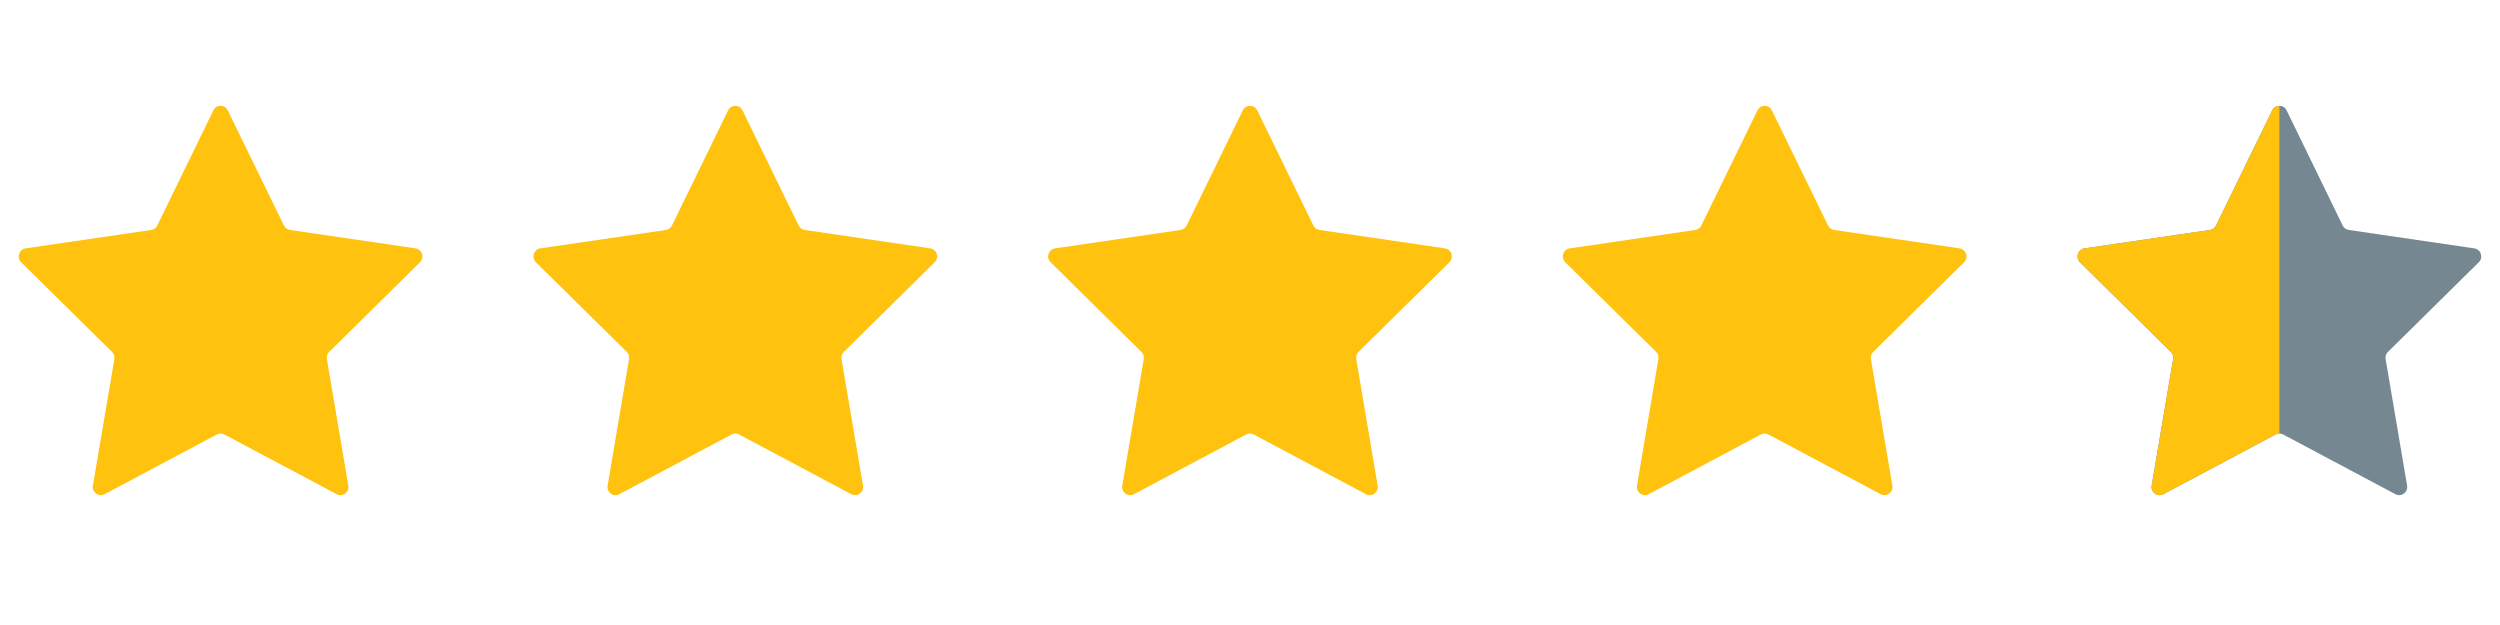
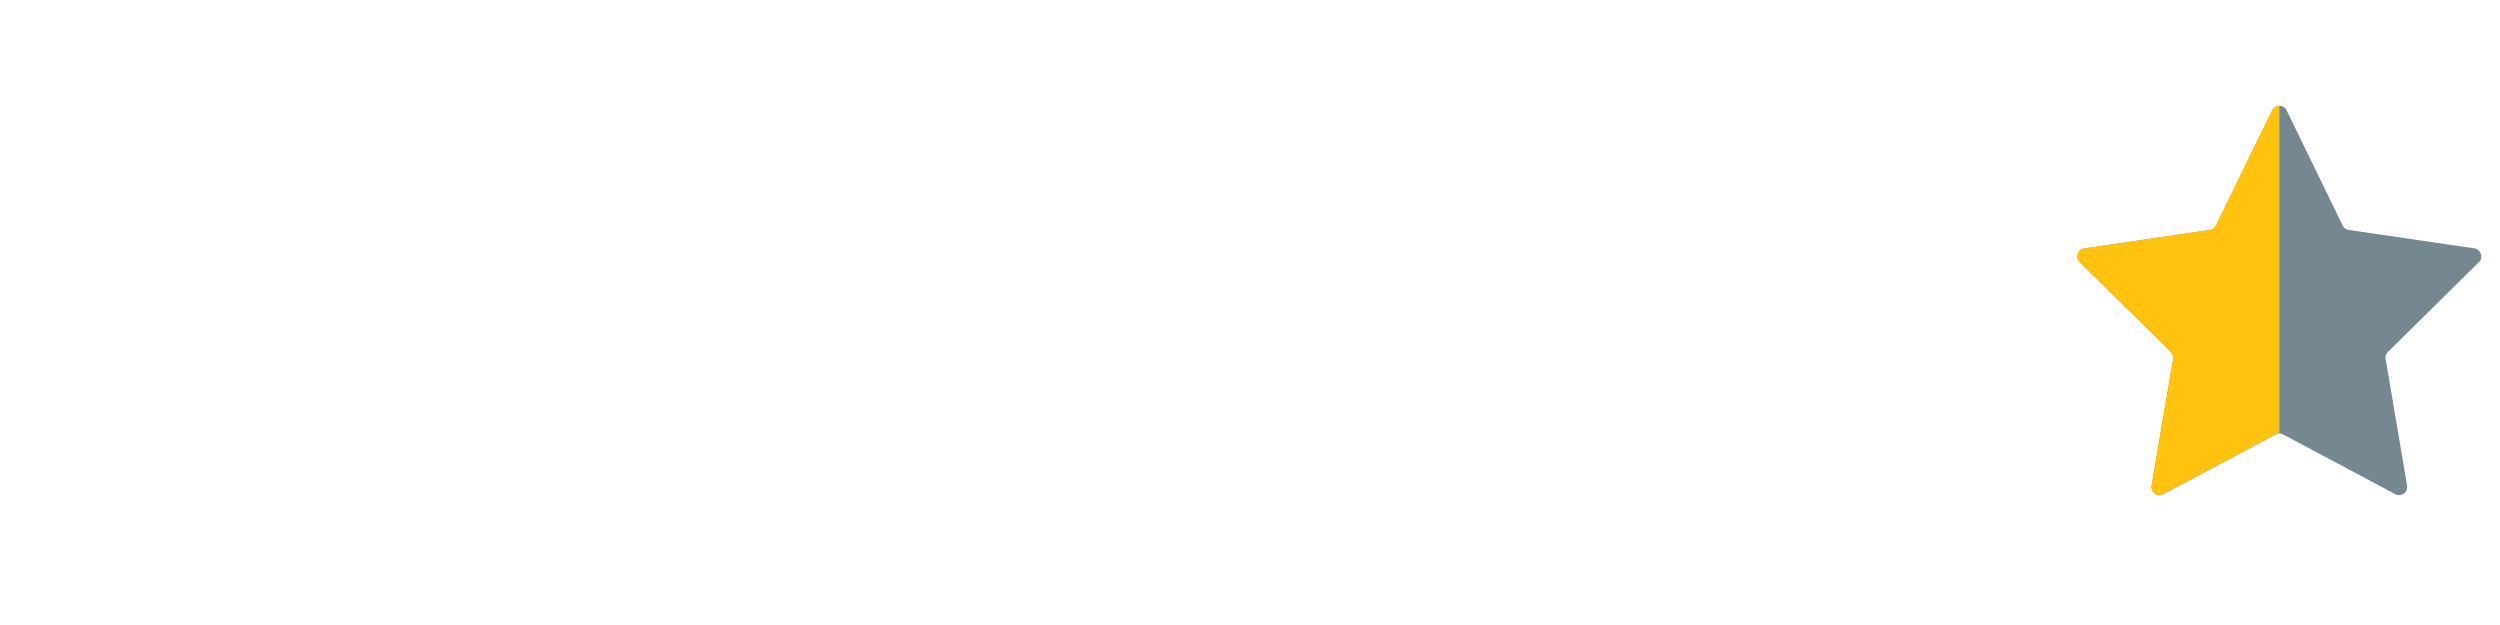
<svg xmlns="http://www.w3.org/2000/svg" id="Layer_1" x="0px" y="0px" width="200px" height="50px" viewBox="0 0 200 50" xml:space="preserve">
-   <rect x="1.333" y="8.281" fill="none" width="197.333" height="31.578" />
-   <path fill="#FFC30F" d="M33.604,20.979l-7.271,7.171c-0.151,0.152-0.219,0.365-0.183,0.574l1.714,10.125 c0.094,0.531-0.458,0.938-0.927,0.688l-8.99-4.781c-0.188-0.1-0.411-0.1-0.599,0l-8.984,4.781c-0.469,0.25-1.021-0.156-0.933-0.688 l1.719-10.125c0.037-0.209-0.036-0.422-0.188-0.574l-7.271-7.171c-0.38-0.375-0.167-1.031,0.359-1.109l10.047-1.474 c0.208-0.031,0.391-0.167,0.484-0.354l4.489-9.213c0.234-0.484,0.917-0.484,1.151,0l4.495,9.213 c0.094,0.188,0.276,0.323,0.484,0.354L33.25,19.87C33.776,19.948,33.984,20.604,33.604,20.979z" />
-   <path fill="#FFC30F" d="M74.422,19.87l-10.047-1.474c-0.208-0.031-0.391-0.167-0.484-0.354l-4.49-9.213 c-0.234-0.484-0.917-0.484-1.151,0l-4.495,9.213c-0.094,0.188-0.276,0.323-0.484,0.354L43.224,19.87 c-0.526,0.078-0.734,0.734-0.354,1.109l7.271,7.171c0.151,0.152,0.219,0.365,0.182,0.574L48.609,38.85 c-0.094,0.531,0.458,0.938,0.932,0.688l8.984-4.781c0.188-0.1,0.412-0.1,0.599,0l8.984,4.781c0.469,0.25,1.021-0.156,0.932-0.688 l-1.719-10.125c-0.036-0.209,0.037-0.422,0.188-0.574l7.266-7.171C75.162,20.604,74.948,19.948,74.422,19.87z" />
-   <path fill="#FFC30F" d="M115.6,19.87l-10.047-1.474c-0.209-0.031-0.391-0.167-0.484-0.354l-4.49-9.213 c-0.24-0.484-0.917-0.484-1.156,0l-4.49,9.213c-0.094,0.188-0.276,0.323-0.484,0.354L84.401,19.87 c-0.526,0.078-0.739,0.734-0.354,1.109l7.266,7.171c0.151,0.152,0.224,0.365,0.188,0.574L89.781,38.85 c-0.088,0.531,0.463,0.938,0.932,0.688l8.984-4.781c0.188-0.1,0.412-0.1,0.599,0l8.984,4.781c0.475,0.25,1.025-0.156,0.932-0.688 L108.5,28.725c-0.037-0.209,0.031-0.422,0.182-0.574l7.271-7.171C116.334,20.604,116.125,19.948,115.6,19.87z" />
-   <path fill="#FFC30F" d="M156.775,19.87l-10.047-1.474c-0.207-0.031-0.391-0.167-0.484-0.354l-4.494-9.213 c-0.234-0.484-0.916-0.484-1.15,0l-4.496,9.213c-0.094,0.188-0.27,0.323-0.484,0.354l-10.047,1.474 c-0.525,0.078-0.734,0.734-0.354,1.109l7.271,7.171c0.15,0.152,0.219,0.365,0.182,0.574l-1.713,10.125 c-0.09,0.531,0.457,0.938,0.932,0.688l8.984-4.781c0.188-0.1,0.412-0.1,0.6,0l8.984,4.781c0.473,0.25,1.02-0.156,0.932-0.688 l-1.719-10.125c-0.031-0.209,0.037-0.422,0.188-0.574l7.271-7.171c0.379-0.375,0.166-1.031-0.359-1.109H156.775z" />
  <path fill="#758891" d="M198.307,20.979c0.381-0.375,0.168-1.031-0.359-1.109L187.9,18.396c-0.207-0.031-0.391-0.167-0.484-0.354 l-4.488-9.213c-0.234-0.484-0.918-0.484-1.152,0l-4.494,9.213c-0.094,0.188-0.275,0.323-0.484,0.354L166.75,19.87 c-0.525,0.078-0.734,0.734-0.354,1.109l7.27,7.171c0.152,0.152,0.219,0.365,0.184,0.574l-1.719,10.125 c-0.09,0.531,0.463,0.938,0.932,0.688l8.99-4.781c0.188-0.1,0.406-0.1,0.594,0l8.988,4.781c0.469,0.25,1.021-0.156,0.934-0.688 l-1.719-10.125c-0.037-0.209,0.031-0.422,0.188-0.574l7.266-7.171H198.307z" />
  <path fill="#FFC30F" d="M182.353,8.465c-0.229,0-0.457,0.122-0.574,0.363l-4.496,9.213c-0.094,0.188-0.27,0.323-0.484,0.354 l-10.047,1.474c-0.525,0.078-0.734,0.734-0.354,1.109l7.271,7.171c0.15,0.152,0.219,0.365,0.182,0.574l-1.713,10.125 c-0.09,0.531,0.457,0.938,0.932,0.688l8.984-4.781c0.094-0.05,0.196-0.074,0.299-0.074V8.465z" />
</svg>